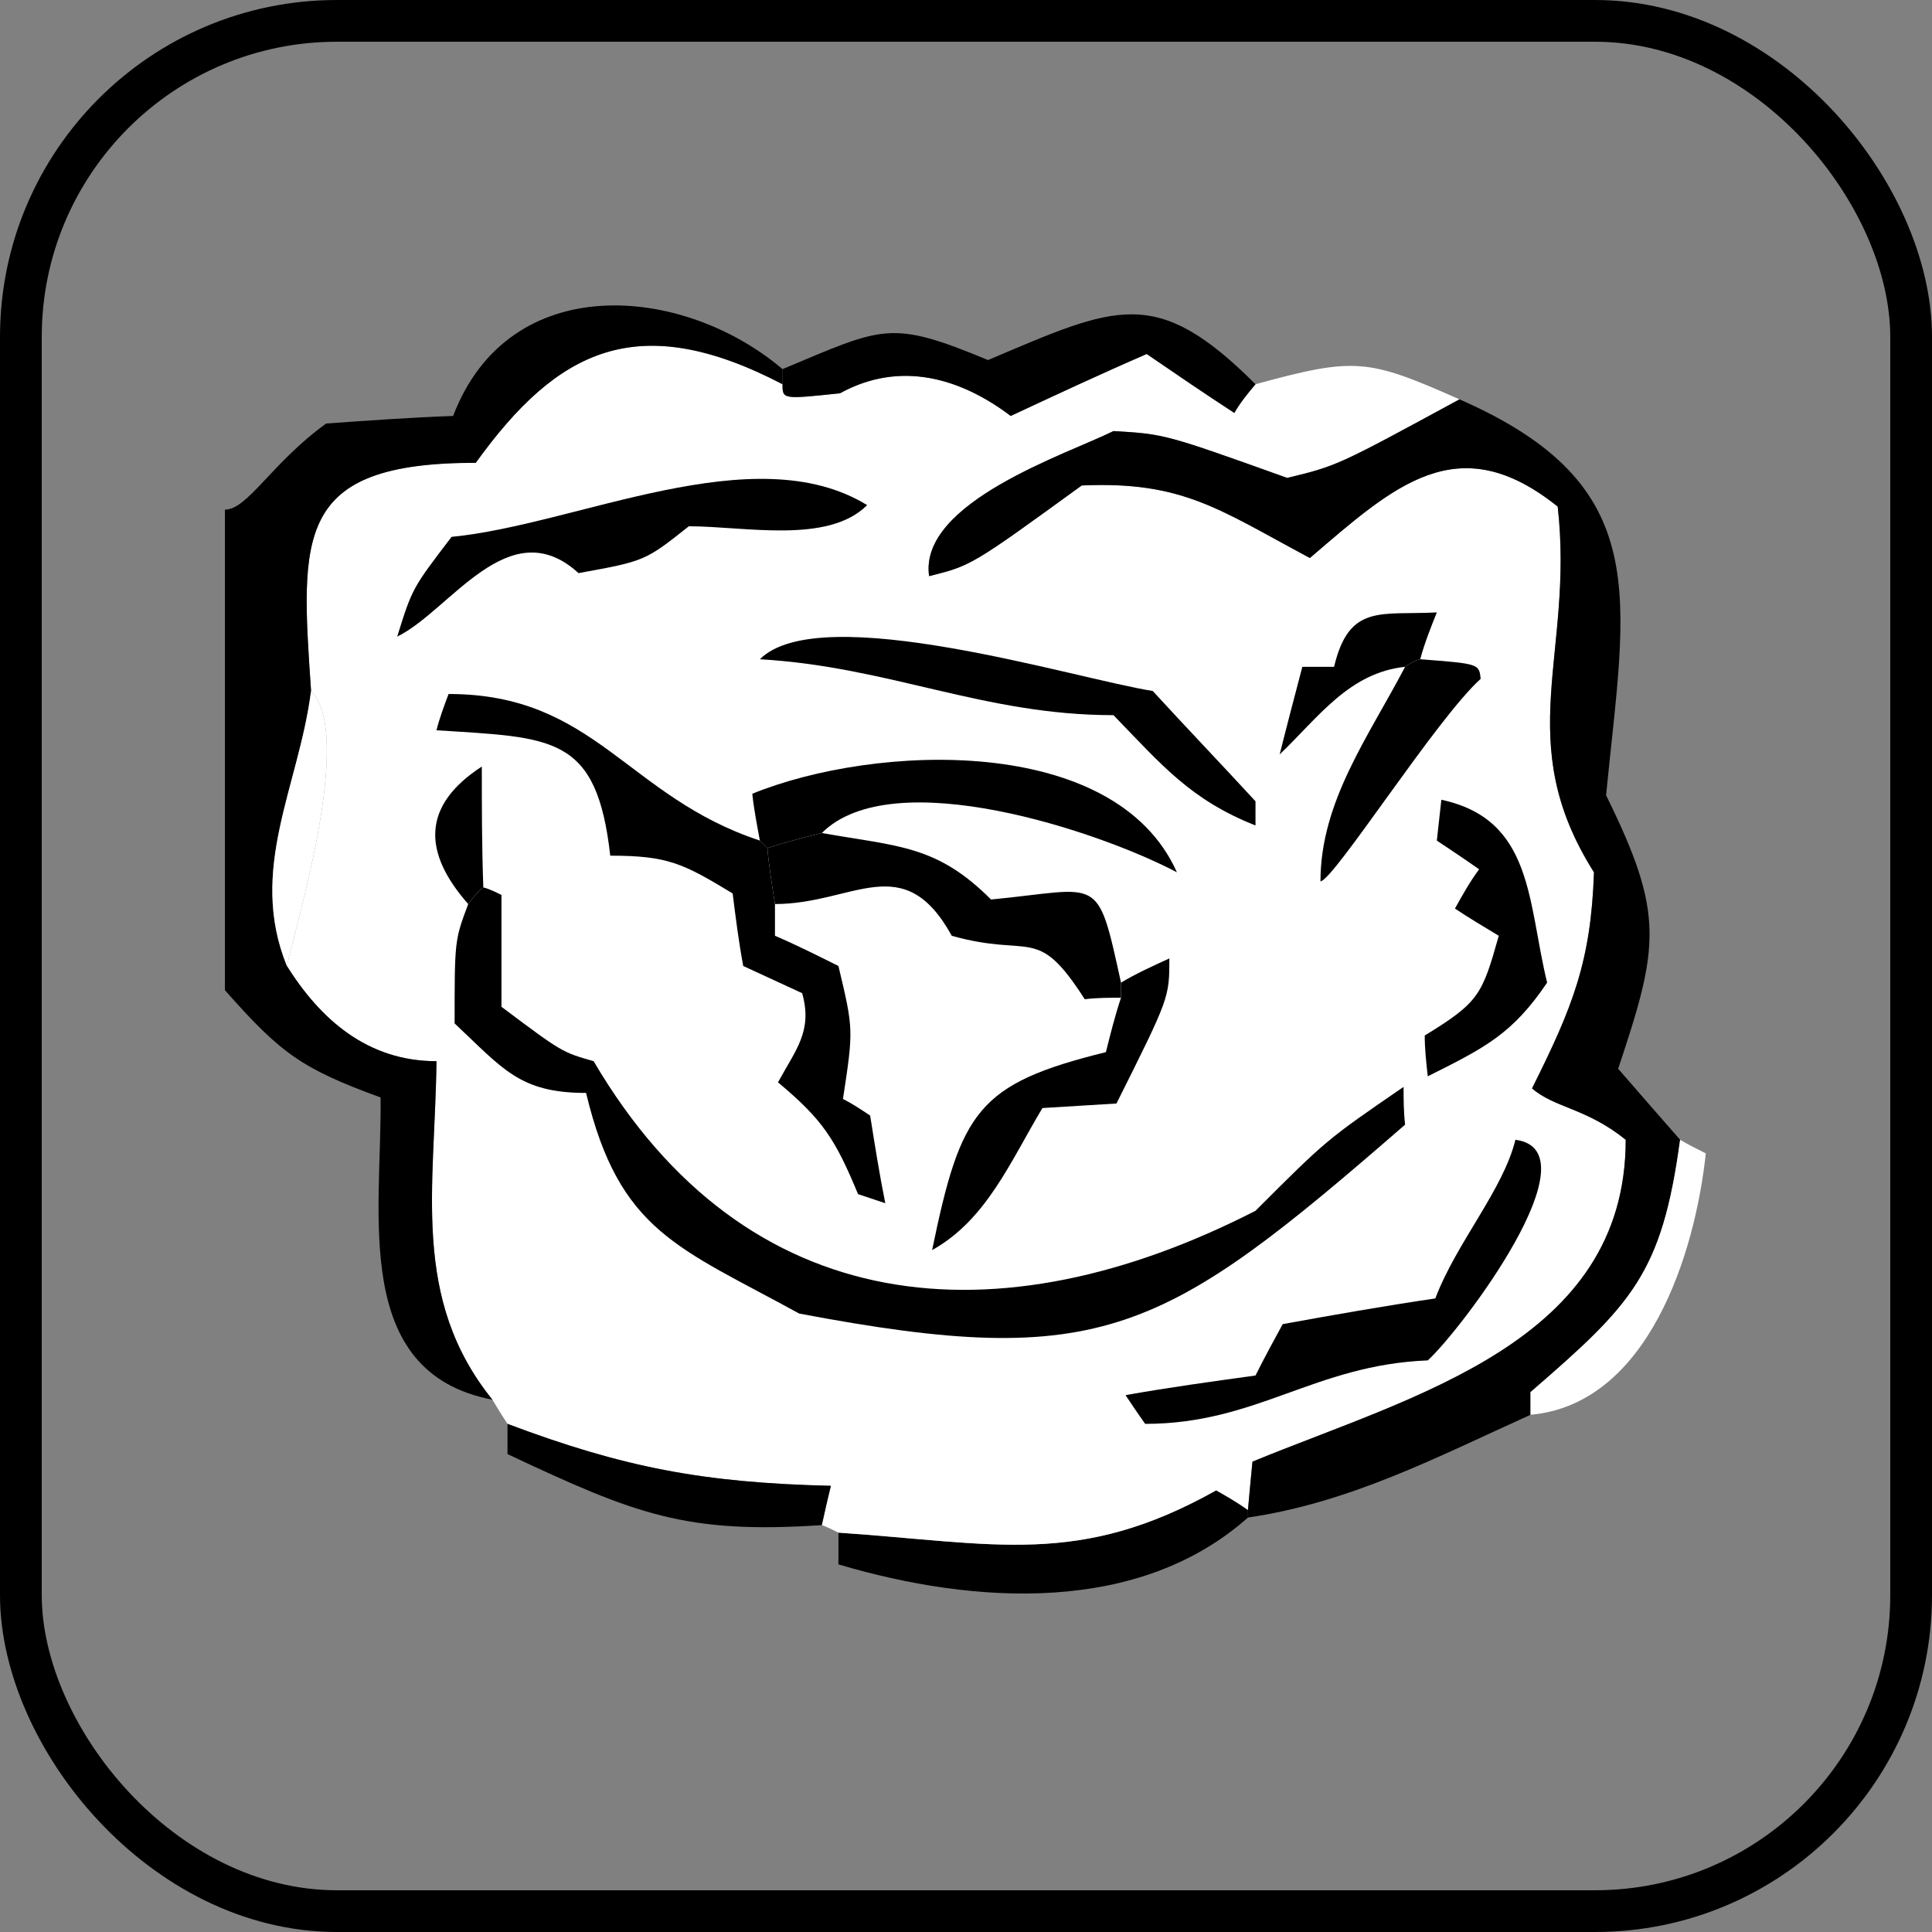
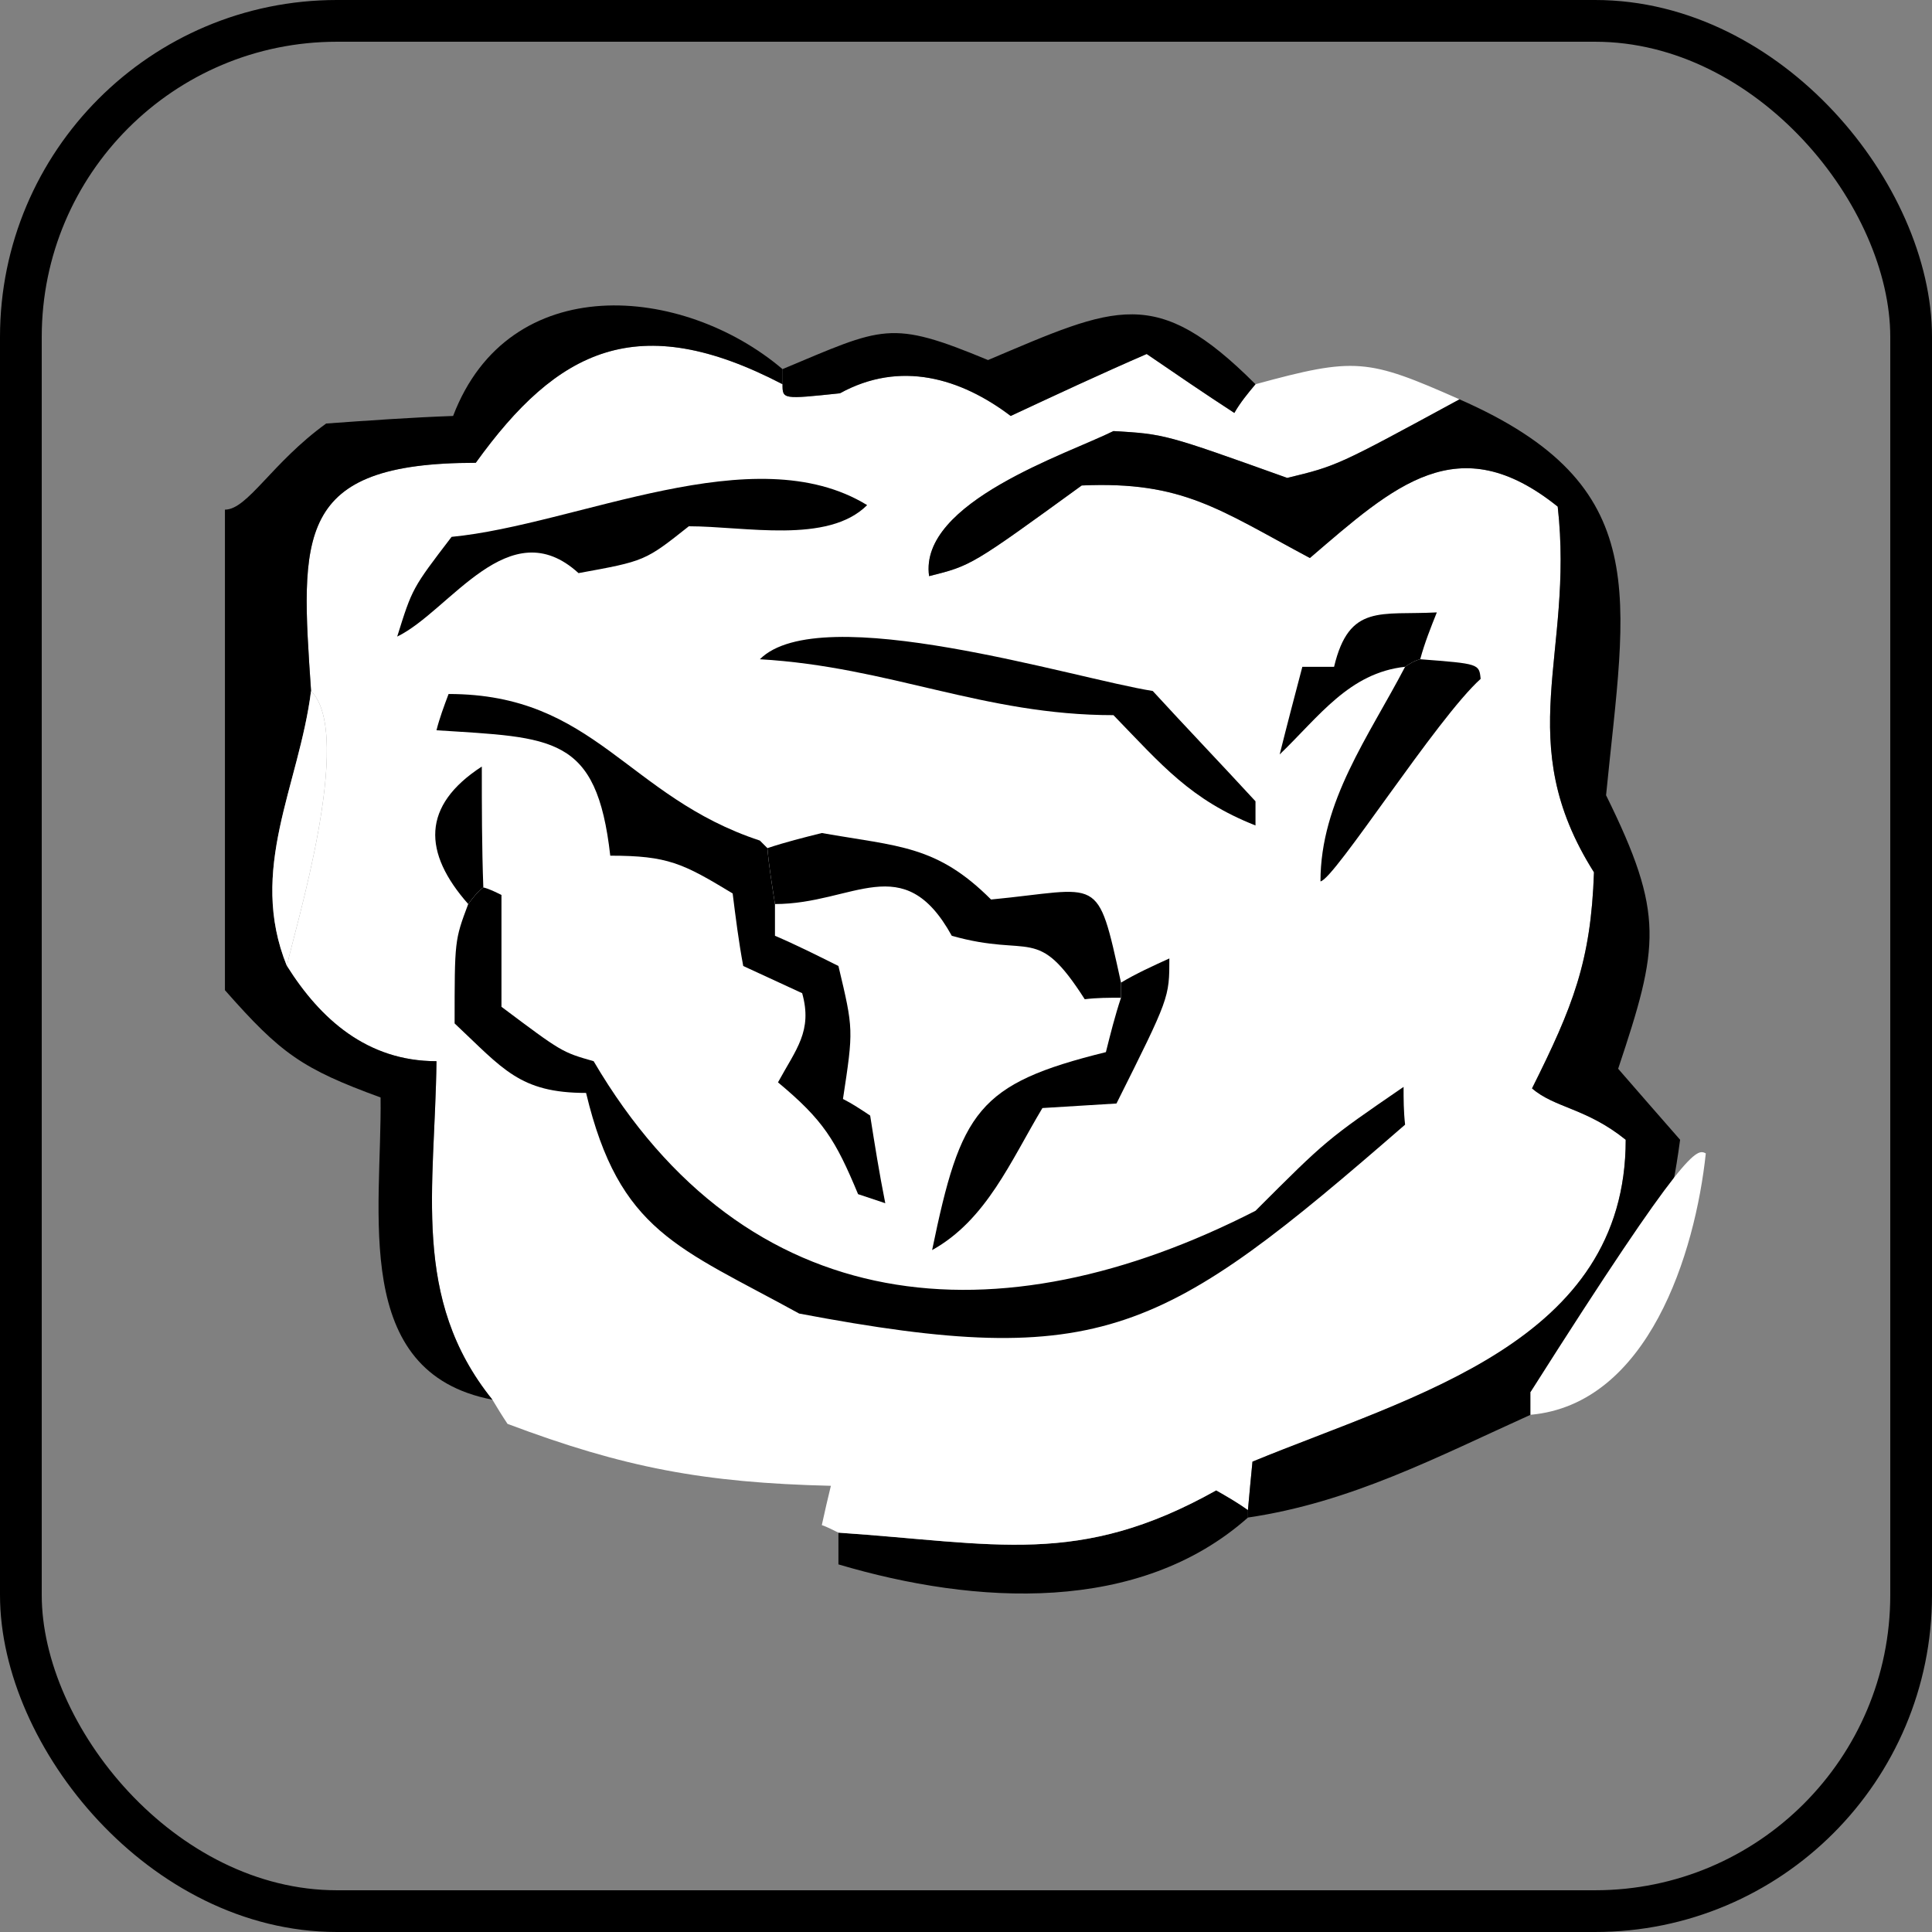
<svg xmlns="http://www.w3.org/2000/svg" xmlns:ns1="http://sodipodi.sourceforge.net/DTD/sodipodi-0.dtd" xmlns:ns2="http://www.inkscape.org/namespaces/inkscape" width="900" height="900" id="svg2191" ns1:version="0.32" ns2:version="0.45" ns1:docbase="D:\daten\grafik\rezeptewiki.org\indikator" ns1:docname="indikator-signs-vegetarisch-aktiv-06.svg" ns2:output_extension="org.inkscape.output.svg.inkscape" version="1.0" ns1:modified="true">
  <rect width="100%" height="100%" fill="#808080" stroke="none" />
  <defs id="defs2193">
    <style id="style2339" type="text/css">
   
    .fil0 {fill:black;fill-rule:nonzero}
   
  </style>
    <style id="style3220" type="text/css">
   
    .fil0 {fill:black;fill-rule:nonzero}
   
  </style>
    <style id="style5328" type="text/css">
   
    .fil2 {fill:#DEDEDD}
    .fil1 {fill:black}
    .fil0 {fill:white}
   
  </style>
  </defs>
  <ns1:namedview id="base" pagecolor="#ffffff" bordercolor="#666666" borderopacity="1.0" ns2:pageopacity="0.0" ns2:pageshadow="2" ns2:zoom="0.49497475" ns2:cx="856.0102" ns2:cy="563.76552" ns2:document-units="px" ns2:current-layer="layer1" ns2:window-width="1152" ns2:window-height="845" ns2:window-x="0" ns2:window-y="0" showguides="true" ns2:guide-bbox="true">
    <ns1:guide orientation="vertical" position="448.508" id="guide3137" />
  </ns1:namedview>
  <g ns2:label="Ebene 1" ns2:groupmode="layer" id="layer1" transform="translate(-2630,2046.209)">
    <rect style="fill:none;fill-opacity:1;stroke:#000000;stroke-width:19.444;stroke-miterlimit:4;stroke-dasharray:none;stroke-opacity:1" id="rect2164" width="880.556" height="880.556" x="2639.722" y="-2036.487" ry="147.222" />
    <path style="fill:#000000;fill-rule:nonzero;stroke:#000000;stroke-width:5;stroke-miterlimit:4;stroke-dasharray:none;stroke-opacity:1" class="fil0" d="M 5338.26,-1641.161 L 5057.321,-1354.657 L 5057.321,-1058.444 L 5245.854,-1041.161 L 4833.017,-1041.161 L 5021.552,-1058.444 L 5021.552,-1354.657 L 4740.613,-1641.161 L 5338.26,-1641.161 z M 4779.115,-1631.45 L 4849.164,-1564.916 L 5229.711,-1564.916 L 5299.509,-1631.45 L 4779.115,-1631.45 z M 5063.034,-1416.455 C 5090.11,-1416.455 5103.772,-1429.714 5103.772,-1455.998 C 5103.772,-1482.28 5090.11,-1495.539 5063.034,-1495.539 C 5035.462,-1495.539 5021.552,-1482.28 5021.552,-1455.998 C 5021.552,-1429.714 5035.462,-1416.455 5063.034,-1416.455 z " id="path2353" />
    <g id="g5424" transform="matrix(0.824,0,0,0.824,-565.48,70.096)">
      <path id="path5334" d="M 4352.008,-1701.864 C 4440.853,-1695.884 4487.838,-1682.215 4565.577,-1725.784 C 4571.557,-1722.367 4577.537,-1718.95 4583.517,-1714.678 C 4583.517,-1713.824 4583.517,-1712.115 4583.517,-1710.407 C 4522.009,-1655.733 4429.748,-1660.859 4352.008,-1683.924 C 4352.008,-1689.904 4352.008,-1695.884 4352.008,-1701.864 L 4352.008,-1701.864 z " class="fil1" style="fill:#000000" />
      <path id="path5336" d="M 4352.008,-1701.864 C 4348.591,-1703.572 4345.174,-1705.281 4342.611,-1706.135 C 4344.319,-1713.824 4346.028,-1721.512 4347.737,-1728.347 C 4275.978,-1730.055 4230.701,-1738.598 4164.922,-1763.372 C 4161.505,-1768.498 4158.941,-1772.769 4156.379,-1777.04 C 4110.248,-1834.277 4123.916,-1896.639 4124.77,-1968.398 C 4085.474,-1968.398 4058.991,-1992.318 4040.197,-2022.218 C 4044.468,-2042.721 4078.64,-2152.922 4053.865,-2177.697 C 4047.885,-2265.687 4044.468,-2306.692 4146.981,-2306.692 C 4193.113,-2370.763 4238.39,-2393.829 4320.4,-2351.115 C 4320.4,-2342.572 4320.4,-2342.572 4352.863,-2345.989 C 4387.034,-2364.784 4421.205,-2354.532 4449.396,-2333.175 C 4475.024,-2345.135 4500.653,-2357.095 4526.281,-2368.2 C 4542.512,-2357.095 4558.744,-2345.989 4575.829,-2334.883 C 4579.246,-2340.863 4583.517,-2345.989 4587.789,-2351.115 C 4644.171,-2366.492 4651.005,-2365.638 4703.116,-2342.572 C 4633.92,-2304.984 4633.92,-2304.984 4605.729,-2298.15 C 4536.532,-2322.924 4536.532,-2322.924 4507.487,-2324.632 C 4481.859,-2311.818 4397.285,-2284.481 4403.265,-2242.622 C 4427.184,-2248.602 4427.184,-2248.602 4489.547,-2293.878 C 4546.784,-2296.441 4567.286,-2280.21 4618.543,-2252.873 C 4666.382,-2293.878 4702.262,-2327.195 4758.644,-2281.919 C 4768.042,-2198.199 4732.162,-2149.506 4779.147,-2075.183 C 4777.438,-2024.781 4767.187,-1999.153 4744.122,-1953.021 C 4756.936,-1941.916 4774.875,-1941.916 4797.087,-1923.976 C 4797.087,-1809.503 4677.488,-1779.603 4586.08,-1742.015 C 4585.226,-1733.472 4584.372,-1724.075 4583.517,-1714.678 C 4577.537,-1718.95 4571.557,-1722.367 4565.577,-1725.784 C 4487.838,-1682.215 4440.853,-1695.884 4352.008,-1701.864 L 4352.008,-1701.864 z " class="fil2" style="fill:#ffffff" />
-       <path id="path5338" d="M 4164.922,-1763.368 C 4230.701,-1738.593 4275.978,-1730.051 4347.737,-1728.342 C 4346.028,-1721.508 4344.319,-1713.82 4342.611,-1706.131 C 4265.726,-1701.005 4237.535,-1712.111 4164.922,-1746.282 C 4164.922,-1752.262 4164.922,-1758.242 4164.922,-1763.368 L 4164.922,-1763.368 z " class="fil1" style="fill:#000000" />
      <path id="path5340" d="M 4583.517,-1710.403 C 4583.517,-1712.111 4583.517,-1713.82 4583.517,-1714.674 C 4584.372,-1724.071 4585.226,-1733.468 4586.08,-1742.011 C 4677.488,-1779.599 4797.087,-1809.499 4797.087,-1923.972 C 4774.875,-1941.912 4756.936,-1941.912 4744.122,-1953.017 C 4767.187,-1999.149 4777.438,-2024.777 4779.147,-2075.179 C 4732.162,-2149.501 4768.042,-2198.195 4758.644,-2281.914 C 4702.262,-2327.191 4666.382,-2293.874 4618.543,-2252.869 C 4567.286,-2280.206 4546.784,-2296.437 4489.547,-2293.874 C 4427.184,-2248.598 4427.184,-2248.598 4403.265,-2242.618 C 4397.285,-2284.477 4481.859,-2311.814 4507.487,-2324.628 C 4536.532,-2322.919 4536.532,-2322.919 4605.729,-2298.146 C 4633.92,-2304.979 4633.92,-2304.979 4703.116,-2342.568 C 4814.172,-2293.874 4797.087,-2231.512 4785.981,-2118.747 C 4819.298,-2051.259 4815.881,-2033.32 4792.815,-1964.123 C 4803.921,-1951.309 4815.881,-1937.64 4827.841,-1923.972 C 4817.59,-1847.941 4800.504,-1830.856 4743.267,-1781.307 C 4743.267,-1777.036 4743.267,-1772.765 4743.267,-1768.494 C 4690.302,-1744.574 4641.609,-1718.946 4583.517,-1710.403 L 4583.517,-1710.403 z " class="fil1" style="fill:#000000" />
-       <path id="path5342" d="M 4525.426,-1763.368 C 4521.154,-1769.348 4517.738,-1774.473 4514.321,-1779.599 C 4538.24,-1783.87 4563.014,-1787.287 4587.788,-1790.704 C 4592.914,-1800.956 4598.04,-1810.353 4603.166,-1819.749 C 4631.356,-1824.875 4660.402,-1830.001 4689.447,-1834.273 C 4701.407,-1865.881 4727.89,-1895.781 4734.724,-1923.972 C 4780.855,-1917.992 4703.97,-1816.333 4685.176,-1799.247 C 4621.105,-1796.684 4588.642,-1763.368 4525.426,-1763.368 L 4525.426,-1763.368 z " class="fil1" style="fill:#000000" />
-       <path id="path5344" d="M 4743.267,-1768.494 C 4743.267,-1772.765 4743.267,-1777.036 4743.267,-1781.307 C 4800.503,-1830.856 4817.589,-1847.941 4827.84,-1923.972 C 4832.112,-1921.409 4837.237,-1918.846 4842.363,-1916.284 C 4836.383,-1859.901 4809.9,-1774.474 4743.267,-1768.494 L 4743.267,-1768.494 z " class="fil2" style="fill:#ffffff" />
+       <path id="path5344" d="M 4743.267,-1768.494 C 4743.267,-1772.765 4743.267,-1777.036 4743.267,-1781.307 C 4832.112,-1921.409 4837.237,-1918.846 4842.363,-1916.284 C 4836.383,-1859.901 4809.9,-1774.474 4743.267,-1768.494 L 4743.267,-1768.494 z " class="fil2" style="fill:#ffffff" />
      <path id="path5346" d="M 4005.172,-2008.547 C 4005.172,-2099.101 4005.172,-2189.654 4005.172,-2280.208 C 4017.986,-2280.208 4031.654,-2306.69 4062.408,-2328.901 C 4086.328,-2330.61 4110.248,-2332.319 4134.168,-2333.173 C 4165.776,-2416.038 4264.018,-2407.495 4320.4,-2359.656 C 4320.4,-2357.093 4320.4,-2354.53 4320.4,-2351.113 C 4238.39,-2393.827 4193.113,-2370.761 4146.981,-2306.69 C 4044.468,-2306.69 4047.885,-2265.685 4053.865,-2177.695 C 4047.031,-2123.875 4017.986,-2076.89 4040.197,-2022.216 C 4058.991,-1992.316 4085.474,-1968.396 4124.77,-1968.396 C 4123.916,-1896.637 4110.248,-1834.275 4156.379,-1777.038 C 4076.077,-1792.415 4094.017,-1882.969 4093.162,-1947.894 C 4048.74,-1964.125 4036.78,-1972.668 4005.172,-2008.547 L 4005.172,-2008.547 z " class="fil1" style="fill:#000000" />
      <path id="path5348" d="M 4142.71,-2057.241 C 4145.273,-2060.658 4147.836,-2064.075 4151.253,-2066.638 C 4154.67,-2065.784 4158.087,-2064.075 4161.505,-2062.366 C 4161.505,-2041.864 4161.505,-2020.507 4161.505,-1999.15 C 4195.675,-1973.522 4195.675,-1973.522 4213.615,-1968.396 C 4299.898,-1821.46 4442.562,-1809.5 4587.789,-1883.823 C 4627.94,-1923.974 4627.94,-1923.974 4671.508,-1953.873 C 4671.508,-1947.039 4671.508,-1940.205 4672.362,-1932.516 C 4535.678,-1813.772 4501.507,-1793.269 4329.797,-1825.732 C 4261.455,-1863.32 4228.138,-1871.863 4209.344,-1950.456 C 4171.756,-1950.456 4162.358,-1964.124 4135.022,-1989.753 C 4135.022,-2036.738 4135.022,-2036.738 4142.71,-2057.241 L 4142.71,-2057.241 z " class="fil1" style="fill:#000000" />
      <path id="path5350" d="M 4511.757,-2004.276 C 4511.757,-2007.693 4511.757,-2010.256 4511.757,-2012.818 C 4520.3,-2017.944 4529.697,-2022.216 4539.093,-2026.487 C 4539.093,-2004.276 4539.093,-2004.276 4509.194,-1944.476 C 4494.671,-1943.622 4481.003,-1942.768 4467.334,-1941.913 C 4449.394,-1912.014 4435.726,-1878.697 4404.972,-1861.611 C 4421.203,-1940.205 4430.6,-1955.582 4503.214,-1973.522 C 4505.777,-1983.773 4508.34,-1994.024 4511.757,-2004.276 L 4511.757,-2004.276 z " class="fil1" style="fill:#000000" />
      <path id="path5352" d="M 4307.586,-2093.124 C 4308.44,-2092.269 4310.149,-2090.561 4311.857,-2088.852 C 4312.711,-2078.601 4314.42,-2068.349 4316.129,-2057.244 C 4316.129,-2051.264 4316.129,-2045.284 4316.129,-2039.304 C 4328.088,-2034.179 4340.048,-2028.199 4352.008,-2022.219 C 4360.551,-1986.339 4360.551,-1986.339 4354.571,-1947.042 C 4359.697,-1944.479 4364.823,-1941.062 4369.948,-1937.645 C 4372.511,-1921.414 4375.074,-1905.182 4378.491,-1888.097 C 4373.365,-1889.806 4368.239,-1891.514 4363.114,-1893.223 C 4350.3,-1923.977 4343.466,-1935.082 4317.837,-1956.439 C 4328.088,-1975.233 4337.486,-1985.484 4331.506,-2006.841 C 4320.4,-2011.967 4309.294,-2017.093 4298.189,-2022.219 C 4295.626,-2035.887 4293.918,-2049.555 4292.209,-2063.224 C 4264.018,-2080.309 4255.475,-2084.581 4223.012,-2084.581 C 4215.324,-2152.923 4190.55,-2151.214 4124.77,-2155.486 C 4126.479,-2162.32 4129.042,-2169.154 4131.605,-2175.988 C 4214.47,-2175.988 4232.409,-2117.897 4307.586,-2093.124 L 4307.586,-2093.124 z " class="fil1" style="fill:#000000" />
-       <path id="path5354" d="M 4685.176,-1959.854 C 4684.321,-1967.543 4683.467,-1975.231 4683.467,-1982.92 C 4714.221,-2001.714 4715.929,-2005.985 4725.326,-2039.302 C 4716.784,-2044.428 4708.241,-2049.553 4700.552,-2054.679 C 4704.824,-2062.367 4709.095,-2070.056 4714.221,-2076.89 C 4705.678,-2082.87 4697.989,-2087.996 4690.301,-2093.122 C 4691.156,-2100.81 4692.009,-2108.499 4692.864,-2116.187 C 4744.975,-2105.082 4741.558,-2058.096 4752.664,-2012.819 C 4733.015,-1983.774 4717.638,-1976.085 4685.176,-1959.854 L 4685.176,-1959.854 z " class="fil1" style="fill:#000000" />
      <path id="path5356" d="M 4316.129,-2057.241 C 4314.42,-2068.346 4312.711,-2078.597 4311.857,-2088.849 C 4322.108,-2092.266 4332.36,-2094.829 4342.611,-2097.392 C 4386.179,-2089.703 4407.536,-2090.557 4438.29,-2059.804 C 4500.653,-2065.784 4498.09,-2075.181 4511.758,-2012.818 C 4511.758,-2010.256 4511.758,-2007.693 4511.758,-2004.276 C 4504.924,-2004.276 4498.09,-2004.276 4491.256,-2003.421 C 4463.919,-2046.135 4461.356,-2026.487 4416.079,-2039.301 C 4388.742,-2088.849 4360.551,-2057.241 4316.129,-2057.241 L 4316.129,-2057.241 z " class="fil1" style="fill:#000000" />
      <path id="path5358" d="M 4040.197,-2022.217 C 4017.986,-2076.891 4047.031,-2123.876 4053.865,-2177.696 C 4078.64,-2152.921 4044.468,-2042.72 4040.197,-2022.217 z " class="fil0" style="fill:#ffffff" />
      <path id="path5360" d="M 4142.71,-2057.241 C 4117.082,-2086.286 4116.228,-2112.769 4150.399,-2134.98 C 4150.399,-2112.769 4150.399,-2089.703 4151.253,-2066.638 C 4147.836,-2064.075 4145.273,-2060.658 4142.71,-2057.241 L 4142.71,-2057.241 z " class="fil1" style="fill:#000000" />
      <path id="path5362" d="M 4672.36,-2191.364 C 4674.923,-2193.073 4677.486,-2194.781 4680.903,-2195.636 C 4714.22,-2193.073 4714.22,-2193.073 4715.074,-2184.53 C 4690.3,-2162.319 4632.209,-2070.911 4624.521,-2070.057 C 4624.521,-2115.334 4651.858,-2152.068 4672.36,-2191.364 L 4672.36,-2191.364 z " class="fil1" style="fill:#000000" />
-       <path id="path5364" d="M 4342.611,-2097.39 C 4332.36,-2094.828 4322.108,-2092.265 4311.857,-2088.848 C 4310.149,-2090.556 4308.44,-2092.265 4307.586,-2093.119 C 4305.877,-2102.516 4304.169,-2111.059 4303.315,-2119.602 C 4372.511,-2147.793 4508.341,-2153.773 4543.366,-2075.179 C 4499.798,-2098.245 4382.762,-2137.541 4342.611,-2097.39 L 4342.611,-2097.39 z " class="fil1" style="fill:#000000" />
      <path id="path5366" d="M 4587.789,-2115.332 C 4587.789,-2111.061 4587.789,-2106.789 4587.789,-2101.663 C 4551.055,-2116.186 4534.824,-2135.834 4507.487,-2164.026 C 4434.019,-2164.026 4381.054,-2191.362 4307.586,-2195.634 C 4341.757,-2229.805 4486.13,-2184.528 4529.699,-2177.694 C 4548.492,-2157.191 4568.141,-2136.689 4587.789,-2115.332 L 4587.789,-2115.332 z " class="fil1" style="fill:#000000" />
      <path id="path5368" d="M 4601.459,-2141.817 C 4605.73,-2158.902 4610.001,-2175.134 4614.273,-2191.365 C 4620.253,-2191.365 4626.233,-2191.365 4632.213,-2191.365 C 4640.756,-2227.245 4658.696,-2220.41 4690.304,-2222.119 C 4686.886,-2213.576 4683.469,-2205.034 4680.907,-2195.636 C 4677.489,-2194.782 4674.927,-2193.074 4672.364,-2191.365 C 4640.756,-2187.948 4623.67,-2163.174 4601.459,-2141.817 z " class="fil1" style="fill:#000000" />
      <path id="path5370" d="M 4102.559,-2208.446 C 4111.102,-2235.783 4111.102,-2235.783 4133.313,-2264.829 C 4204.218,-2271.663 4304.169,-2322.065 4368.239,-2282.769 C 4346.028,-2260.558 4299.043,-2270.809 4267.435,-2270.809 C 4242.661,-2251.16 4242.661,-2251.16 4205.073,-2244.326 C 4165.776,-2280.206 4132.459,-2222.969 4102.559,-2208.446 L 4102.559,-2208.446 z " class="fil1" style="fill:#000000" />
      <path id="path5372" d="M 4320.4,-2351.113 C 4320.4,-2354.53 4320.4,-2357.093 4320.4,-2359.656 C 4377.636,-2383.575 4381.054,-2387.847 4436.582,-2364.781 C 4509.195,-2395.535 4531.407,-2407.495 4587.789,-2351.113 C 4583.517,-2345.987 4579.246,-2340.861 4575.829,-2334.881 C 4558.744,-2345.987 4542.512,-2357.093 4526.281,-2368.198 C 4500.653,-2357.093 4475.024,-2345.133 4449.396,-2333.173 C 4421.205,-2354.53 4387.034,-2364.781 4352.863,-2345.987 C 4320.4,-2342.57 4320.4,-2342.57 4320.4,-2351.113 L 4320.4,-2351.113 z " class="fil1" style="fill:#000000" />
    </g>
  </g>
</svg>